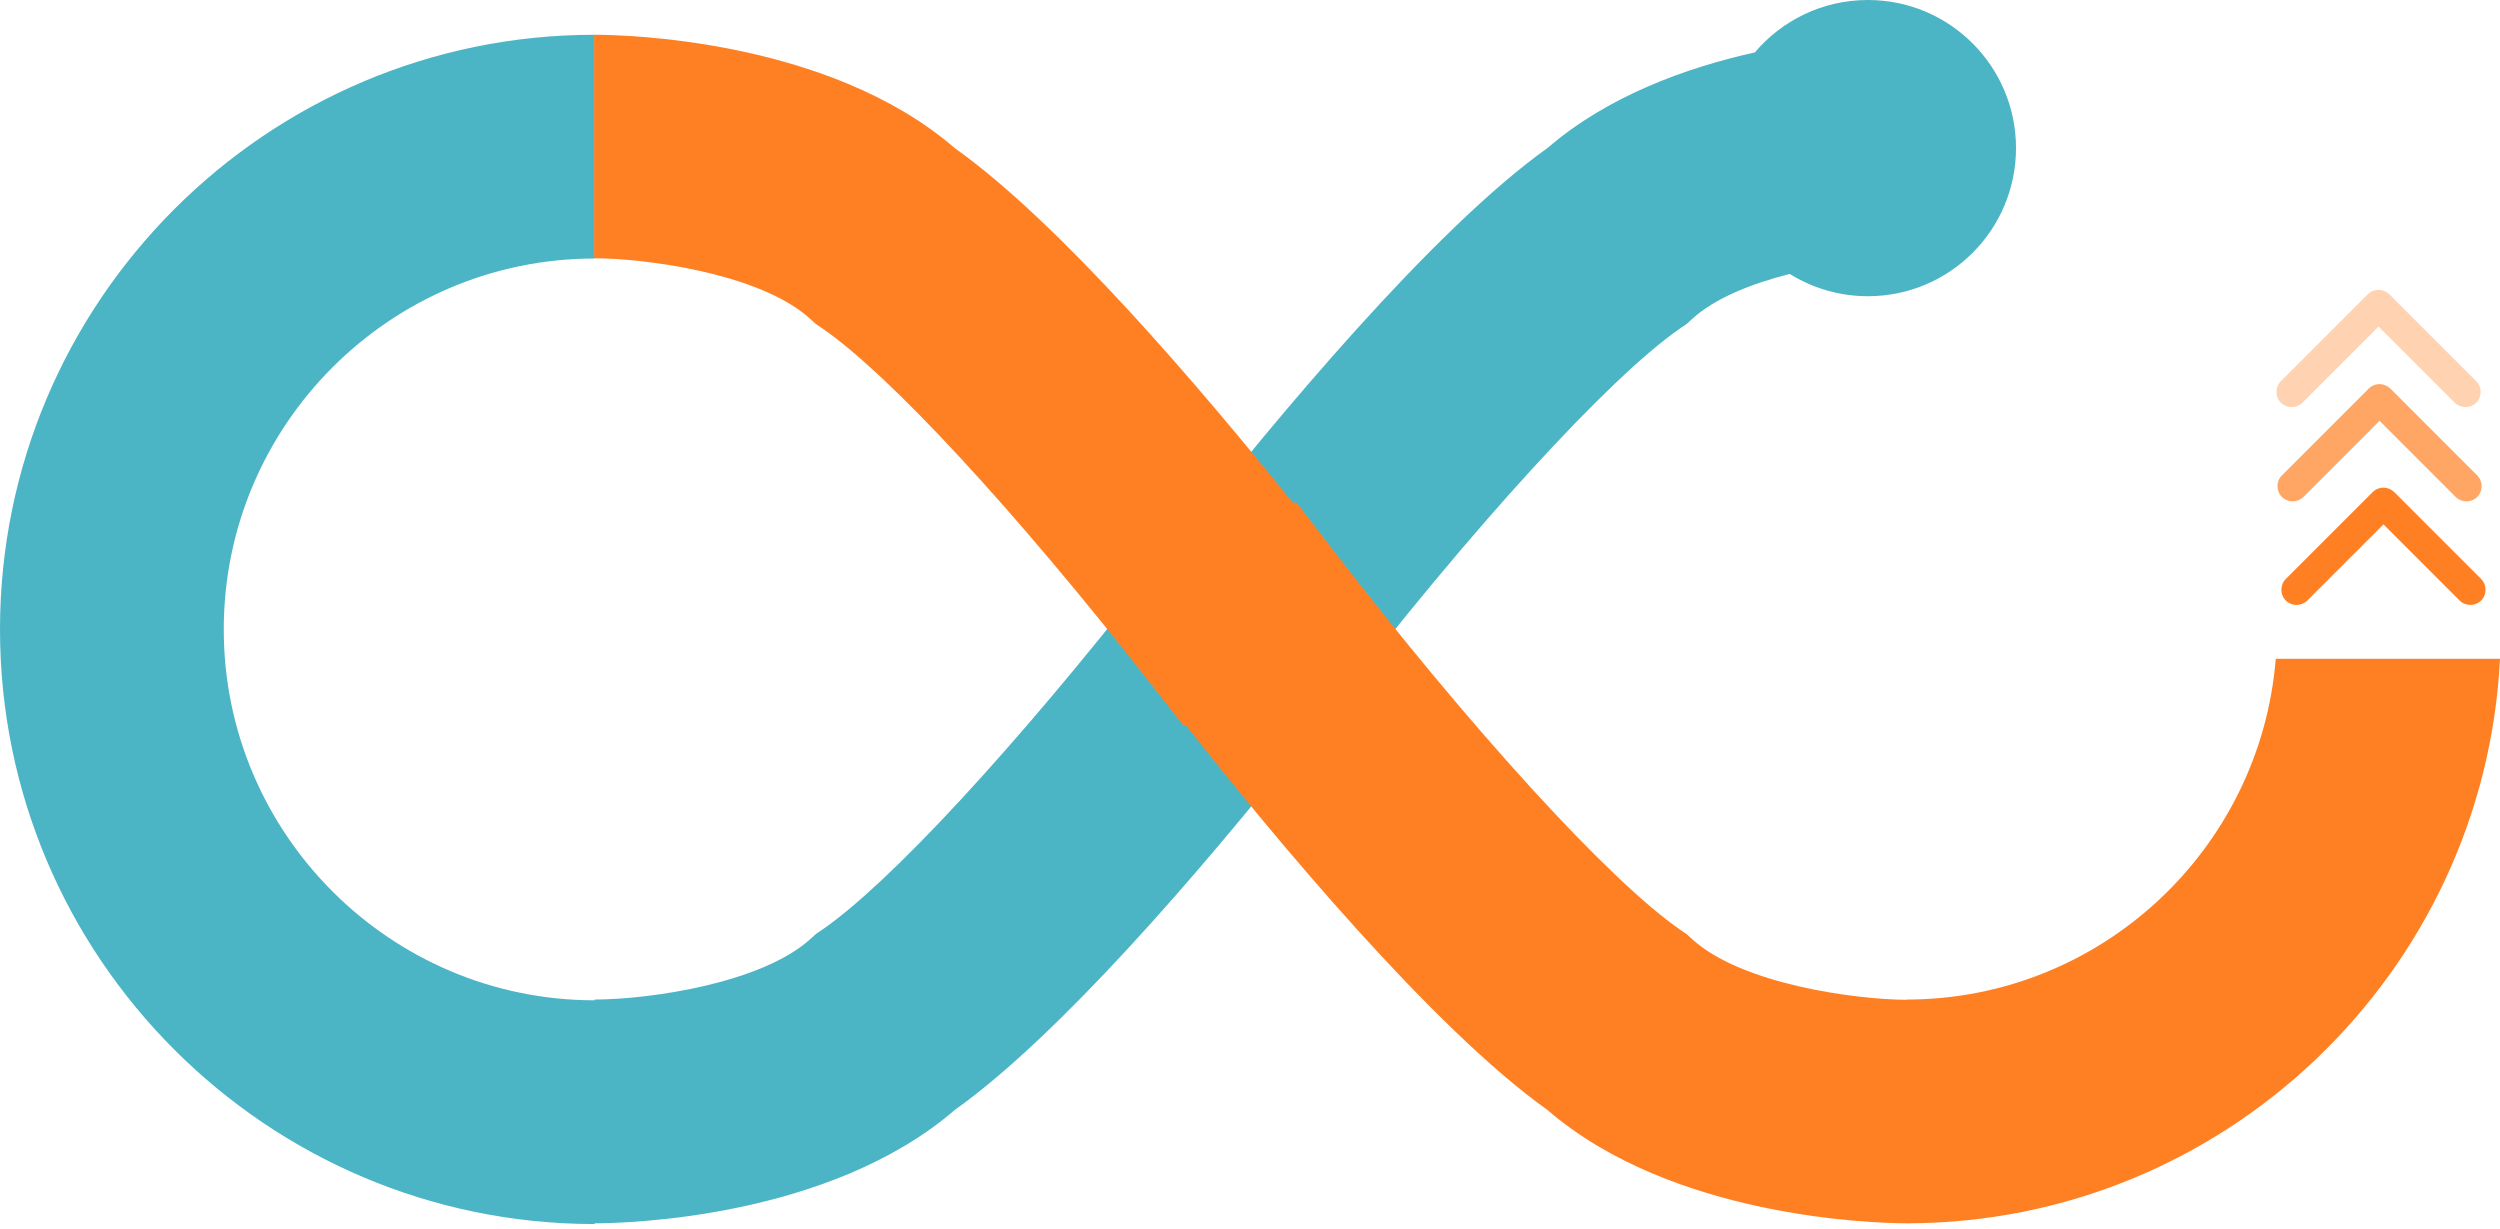
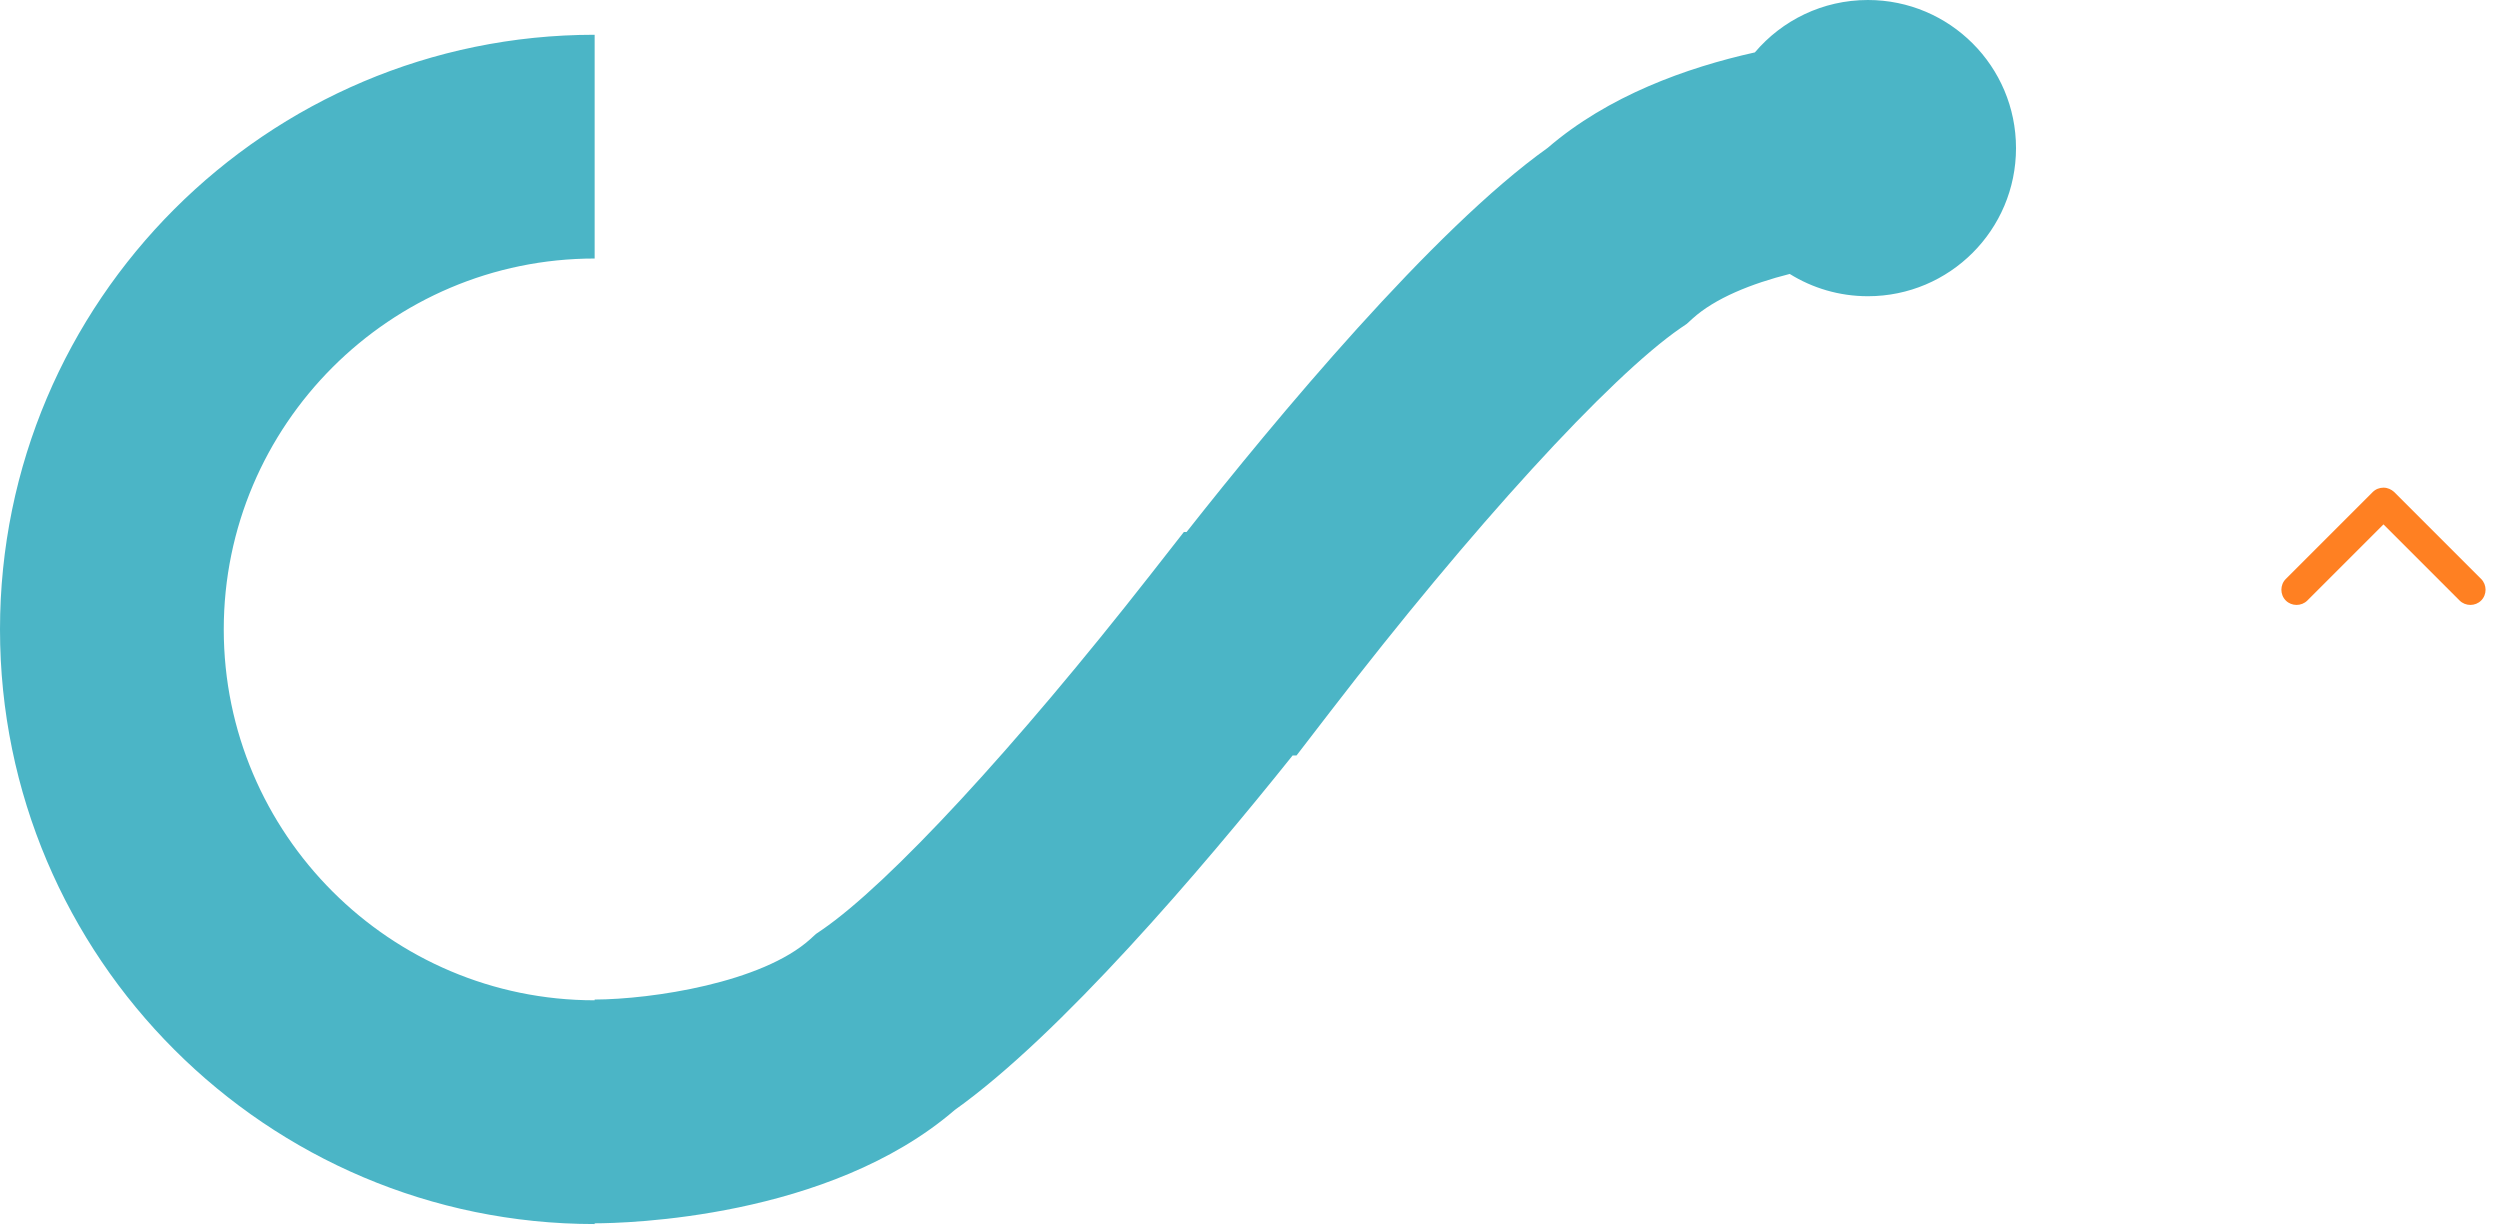
<svg xmlns="http://www.w3.org/2000/svg" width="350px" height="172px" viewBox="0 0 350 172" version="1.1">
  <title>dh-transformacion-cultural</title>
  <g id="Page-1" stroke="none" stroke-width="1" fill="none" fill-rule="evenodd">
    <g id="Artboard" transform="translate(-398, -434)" fill-rule="nonzero">
      <g id="dh-transformacion-cultural" transform="translate(398, 434)">
        <path d="M347.978,82.565 C347.978,83.113 347.772,83.661 347.361,84.073 C346.538,84.895 345.167,84.895 344.345,84.073 L333.686,73.414 L323.027,84.073 C322.204,84.895 320.833,84.895 320.011,84.073 C319.188,83.25 319.188,81.879 320.011,81.057 L332.178,68.89 C332.589,68.478 333.137,68.273 333.686,68.273 C334.269,68.273 334.783,68.513 335.194,68.89 L347.361,81.057 C347.772,81.468 347.978,82.016 347.978,82.565 Z" id="Path" fill="#FF8022" />
-         <path d="M347.429,68.067 C347.429,68.615 347.224,69.164 346.813,69.575 C345.99,70.398 344.619,70.398 343.797,69.575 L333.137,58.916 L322.478,69.575 C321.656,70.398 320.285,70.398 319.462,69.575 C318.64,68.752 318.64,67.382 319.462,66.559 L331.629,54.392 C332.041,53.981 332.589,53.775 333.137,53.775 C333.686,53.775 334.234,54.015 334.646,54.392 L346.813,66.559 C347.224,66.97 347.429,67.519 347.429,68.067 Z" id="Path" fill="#FFA664" />
-         <path d="M347.292,54.872 C347.292,55.42 347.087,55.968 346.675,56.38 C345.853,57.202 344.482,57.202 343.659,56.38 L333,45.721 L322.341,56.38 C321.519,57.202 320.148,57.202 319.325,56.38 C318.503,55.557 318.503,54.186 319.325,53.364 L331.492,41.197 C331.904,40.785 332.452,40.58 333,40.58 C333.549,40.58 334.097,40.82 334.508,41.197 L346.675,53.364 C347.087,53.775 347.292,54.323 347.292,54.872 Z" id="Path" fill="#FFD3B2" />
        <path d="M261.506,0 C272.958,0 282.241,9.284 282.241,20.735 C282.241,32.187 272.958,41.471 261.506,41.471 C257.489,41.471 253.738,40.328 250.562,38.351 C245.204,39.705 240.102,41.745 236.932,44.624 L236.144,45.344 L235.287,45.926 C225.348,52.781 206.052,73.859 186.207,99.667 L181.512,105.768 L180.964,105.768 C168.077,121.876 148.404,144.908 133.666,155.396 C115.988,170.63 87.427,171.253 83.366,171.264 L83.25,171.264 L83.25,171.367 C37.358,171.367 0,134.043 0,88.117 C0,42.225 37.324,4.867 83.25,4.867 L83.25,36.193 C54.632,36.193 31.326,59.499 31.326,88.117 C31.326,116.735 54.632,140.041 83.25,140.041 L83.25,139.938 C91.304,139.904 106.693,137.573 113.445,131.473 L114.233,130.753 L115.09,130.17 C124.515,123.693 142.132,104.637 161.051,80.474 L165.746,74.476 L166.123,74.476 C178.53,58.745 200.602,32.148 216.676,20.701 C225.135,13.413 236.104,9.469 245.682,7.336 C249.485,2.848 255.163,0 261.506,0 Z" id="Combined-Shape" fill="#4BB5C6" />
-         <path d="M266.887,171.264 L266.812,171.264 C262.304,171.239 234.108,170.477 216.642,155.396 C200.568,143.948 178.462,117.352 166.089,101.621 L165.712,101.621 L161.016,95.623 C142.098,71.46 124.515,52.404 115.056,45.926 L114.199,45.344 L113.411,44.624 C106.35,38.215 90.105,36.158 83.25,36.158 L83.182,36.158 L83.182,36.158 L83.182,4.867 L83.25,4.867 C86.849,4.867 115.844,5.347 133.666,20.735 C148.404,31.223 168.042,54.255 180.964,70.363 L181.512,70.363 L186.207,76.464 C206.086,102.272 225.348,123.35 235.287,130.205 L236.144,130.787 L236.932,131.507 C243.923,137.853 259.919,139.932 266.887,139.972 L266.887,139.938 C294.1,139.938 316.446,118.894 318.606,92.23 L318.606,92.23 L350,92.23 C347.807,136.168 311.374,171.264 266.887,171.264 L267.23,171.261 L267.23,171.298 C267.127,171.264 267.093,171.264 267.058,171.264 L266.887,171.264 Z" id="Combined-Shape" fill="#FF8022" />
      </g>
    </g>
  </g>
</svg>